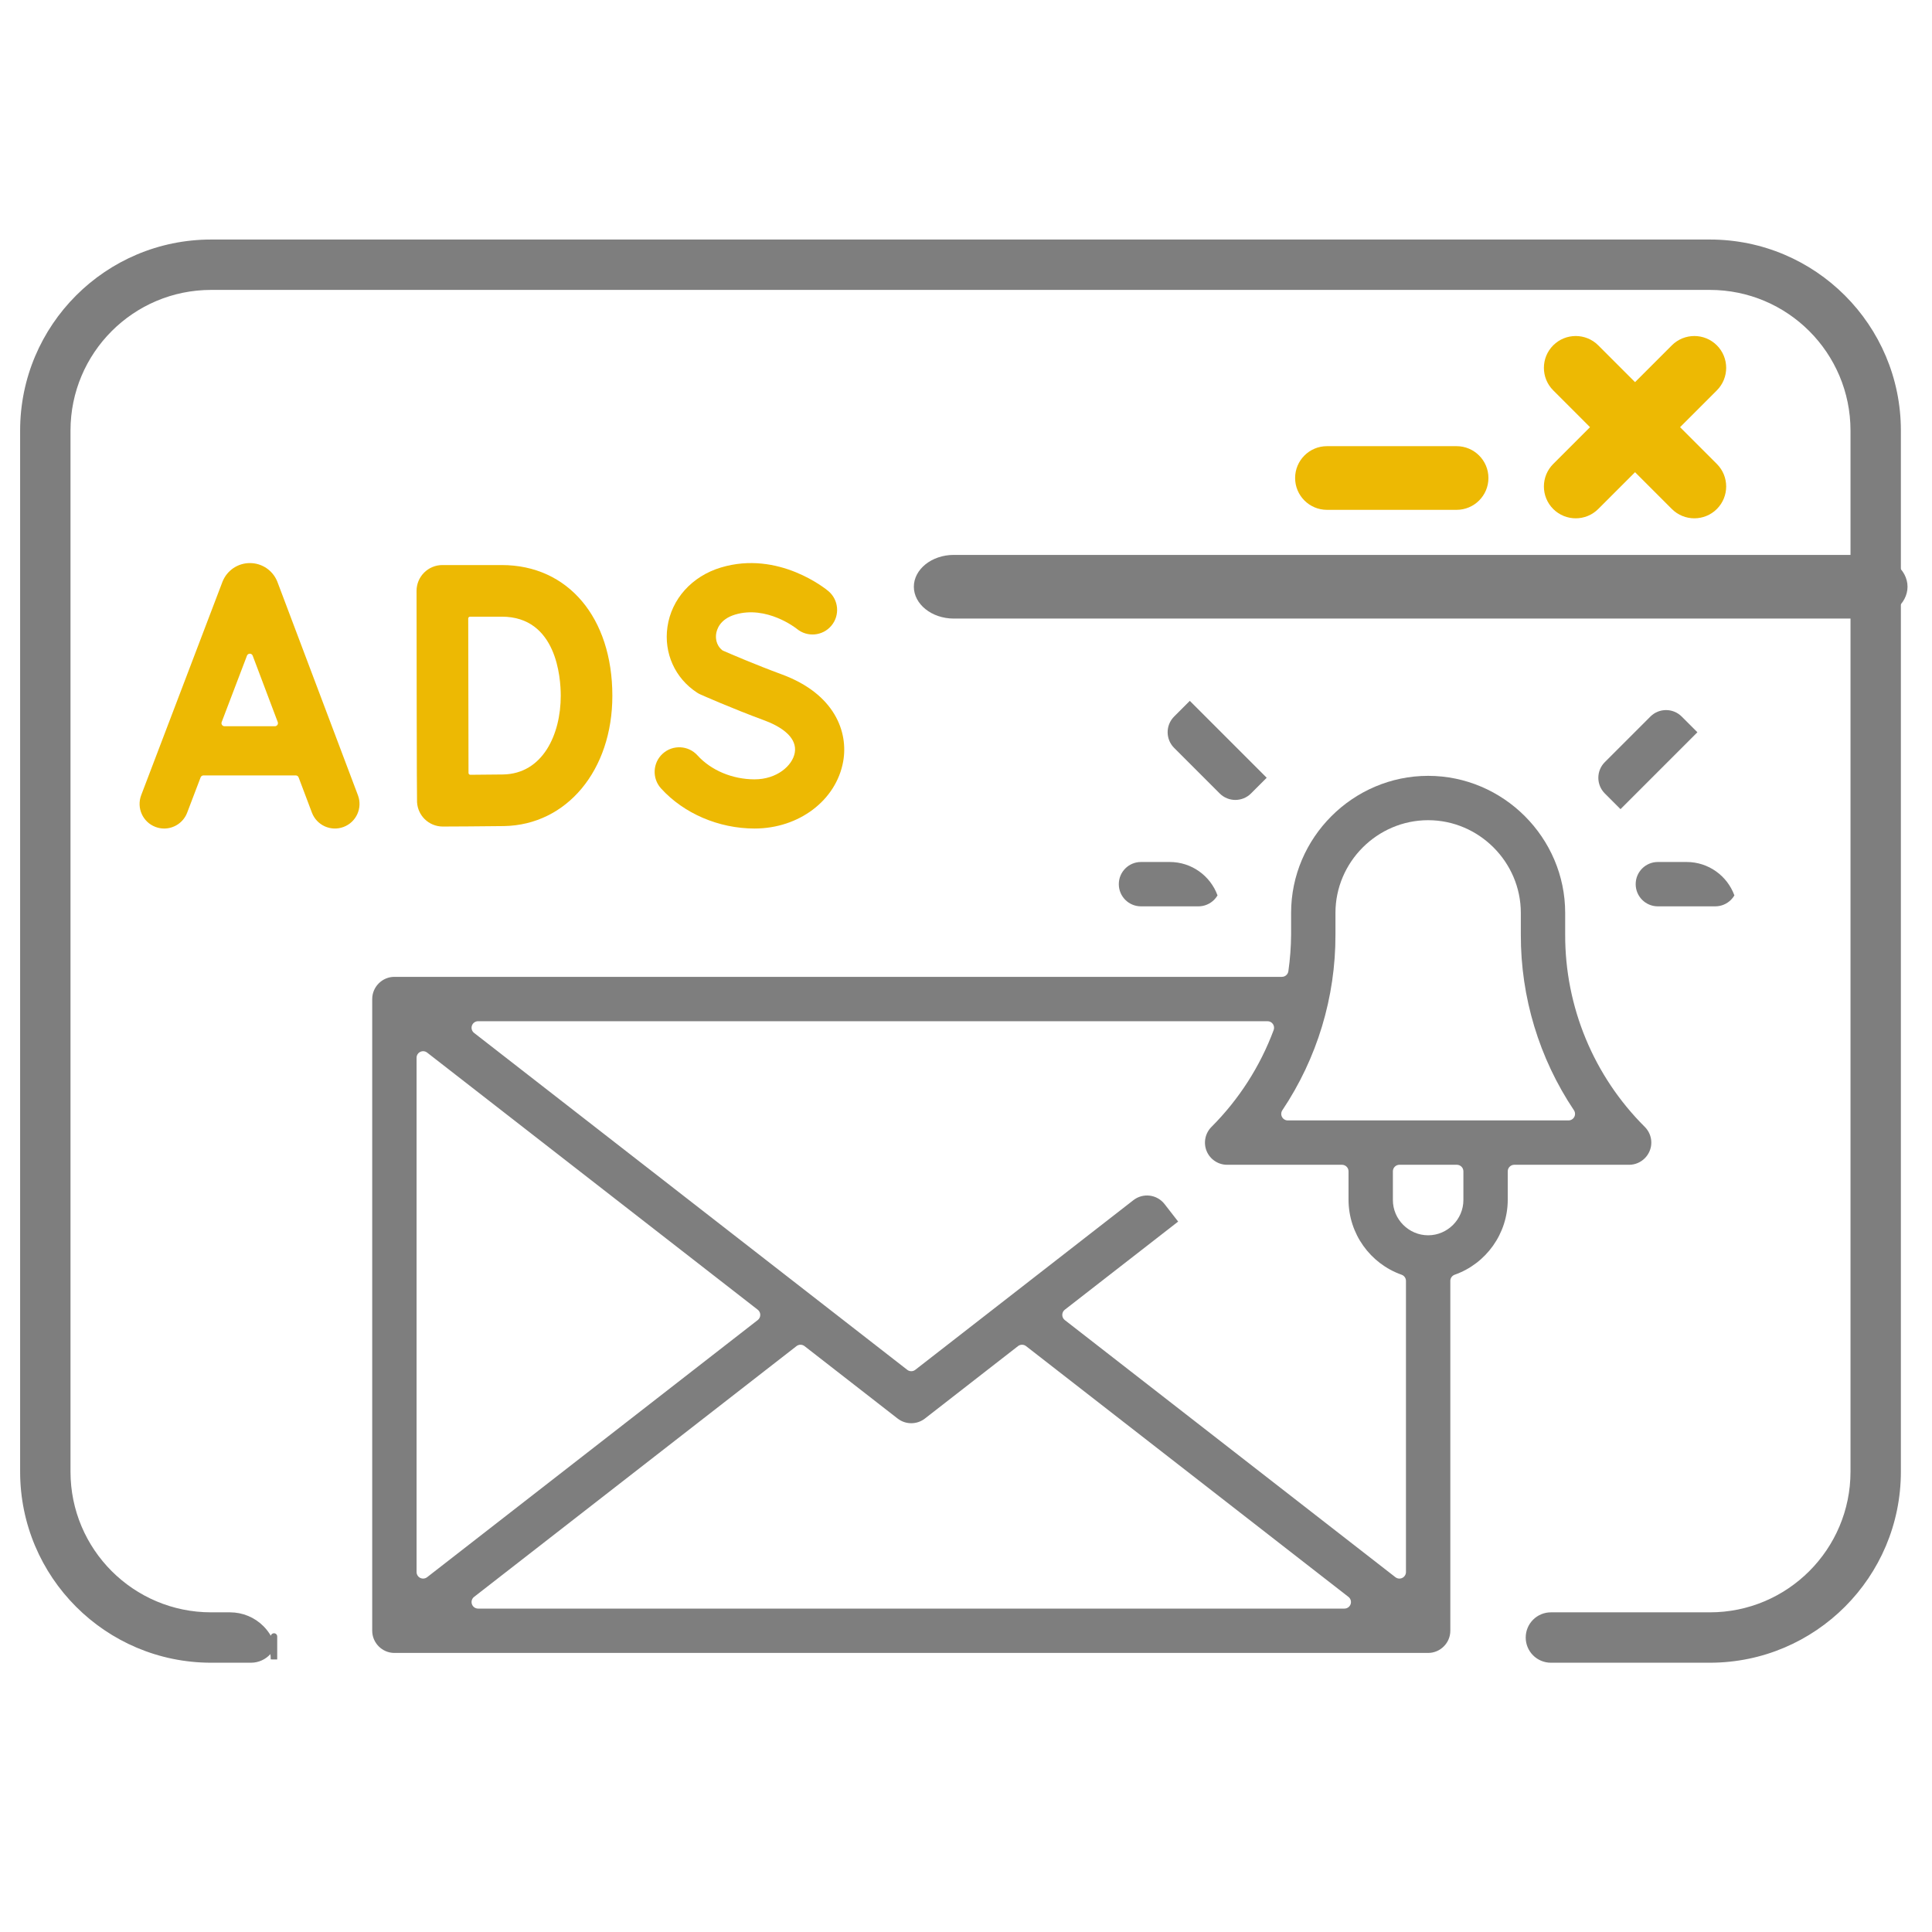
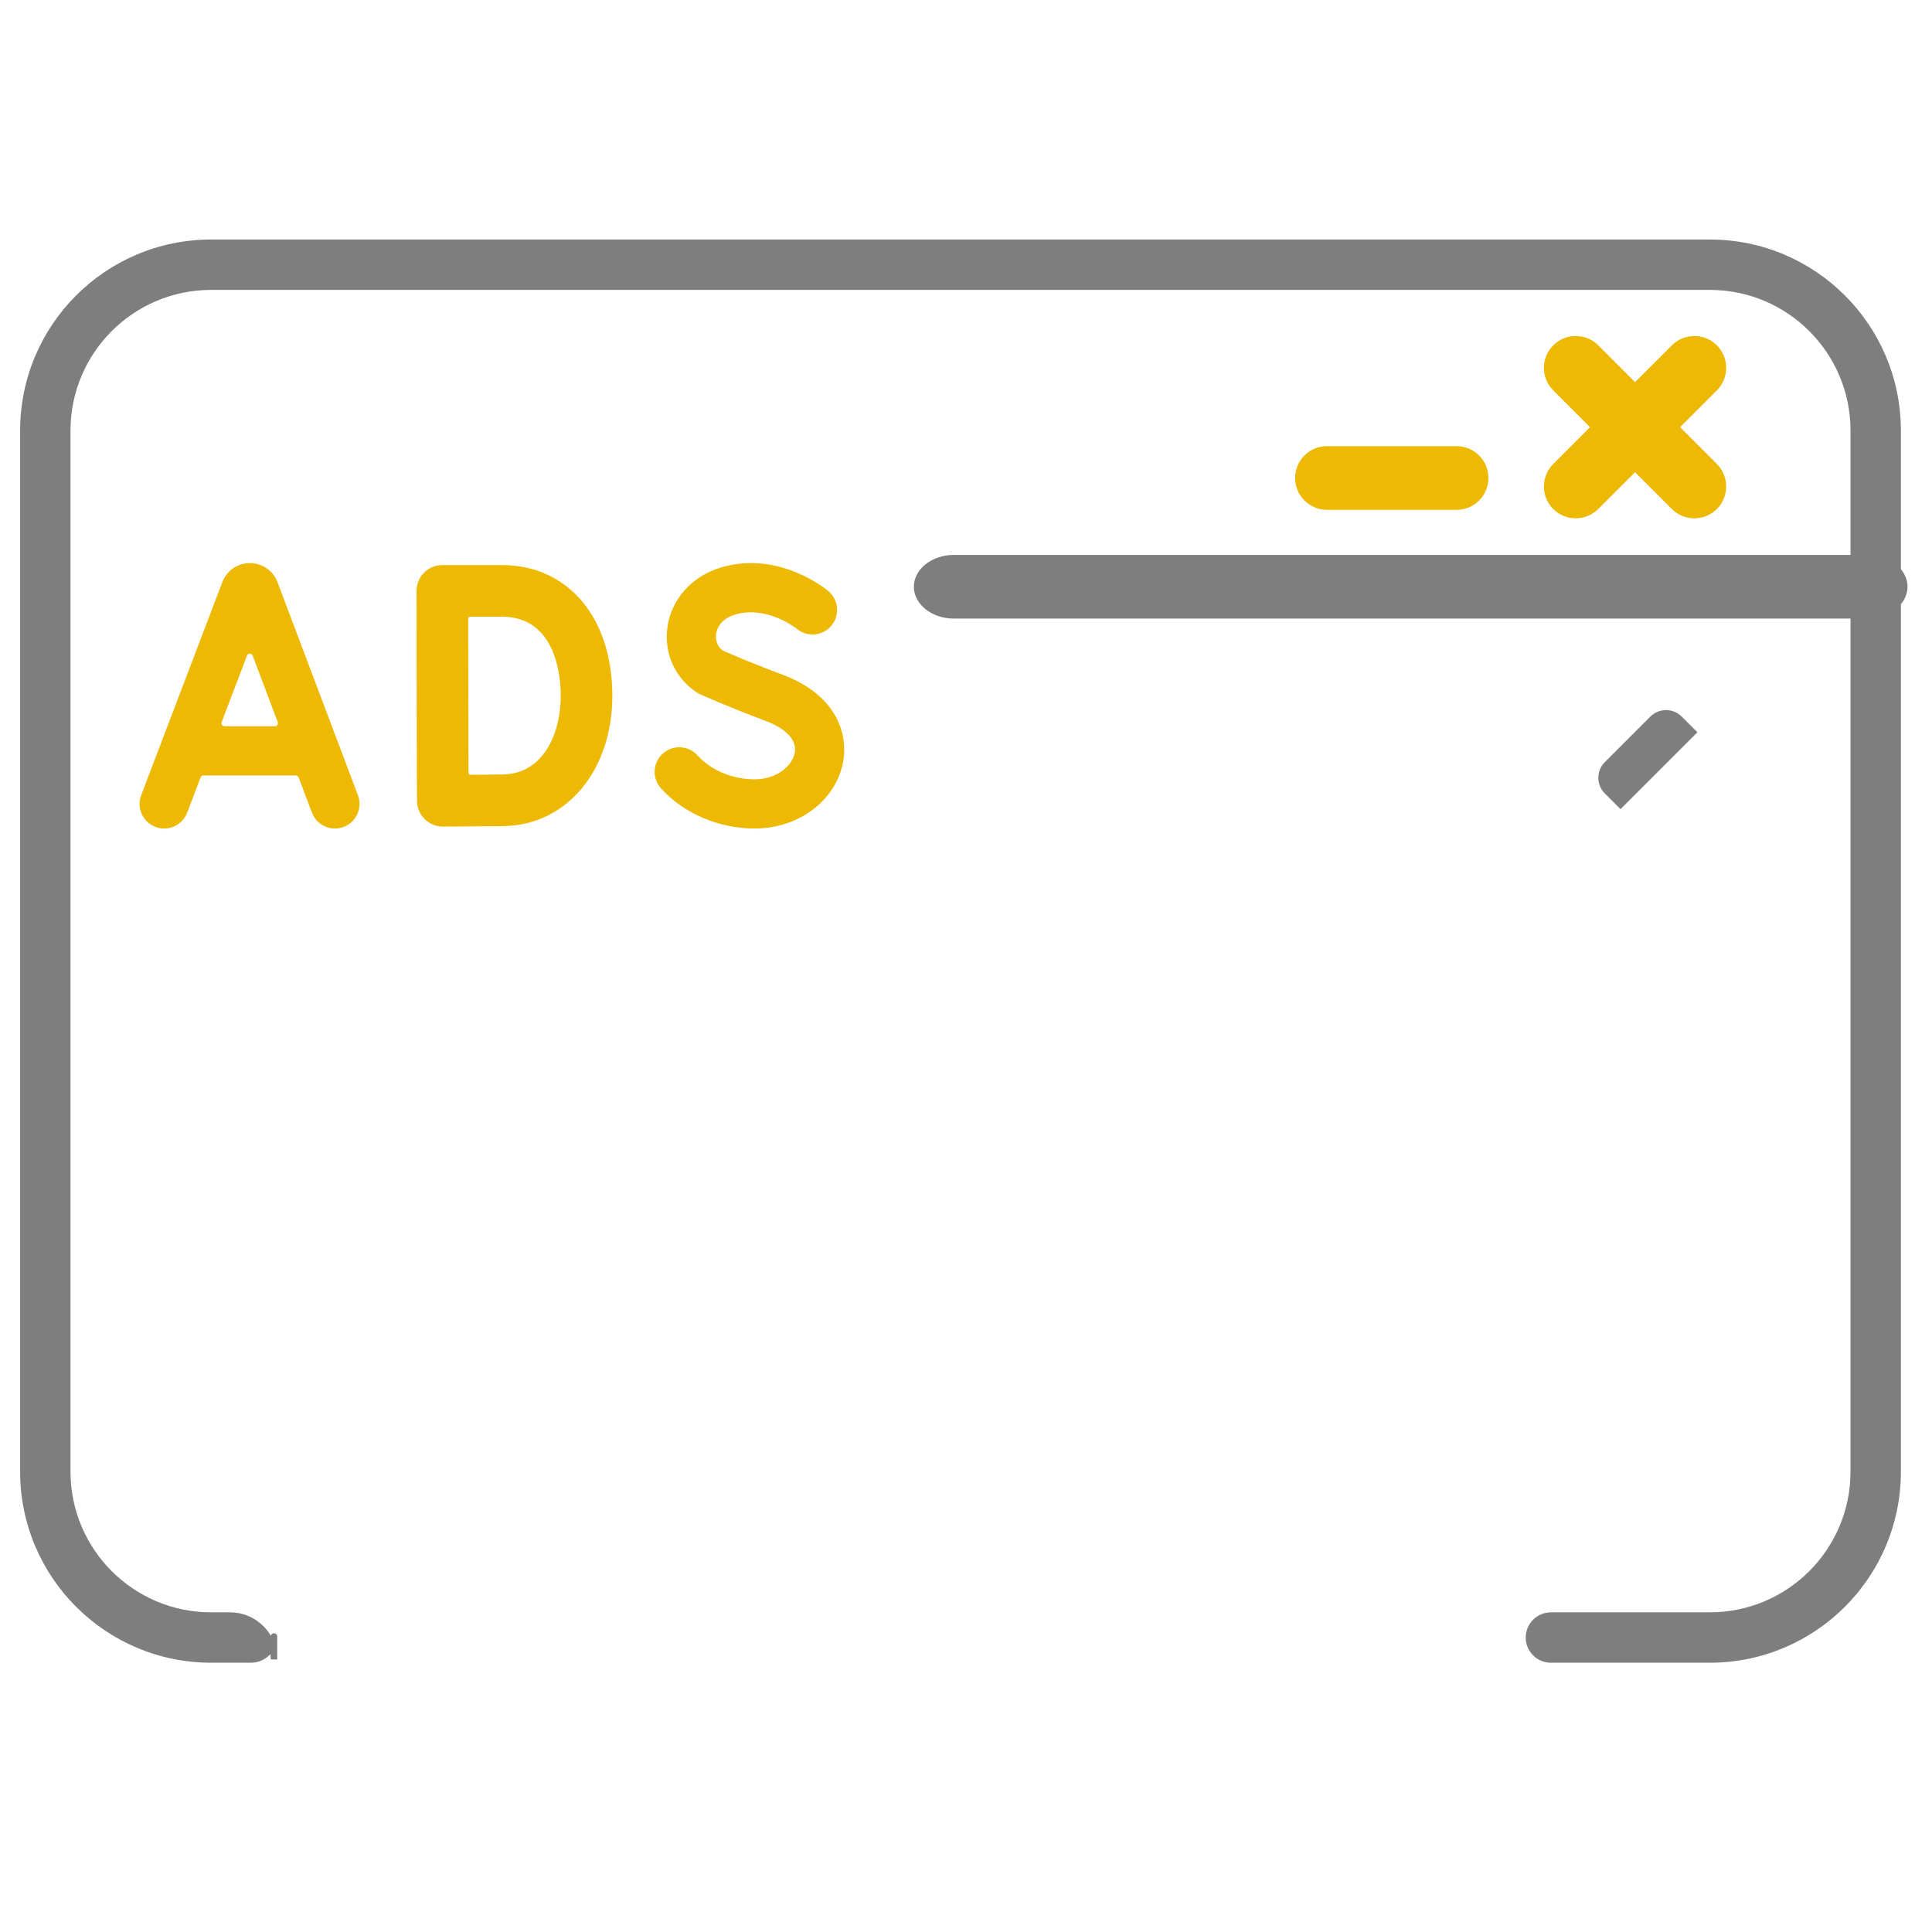
<svg xmlns="http://www.w3.org/2000/svg" xmlns:ns1="http://www.serif.com/" width="100%" height="100%" viewBox="0 0 280 280" version="1.1" xml:space="preserve" style="fill-rule:evenodd;clip-rule:evenodd;stroke-linejoin:round;stroke-miterlimit:2;">
  <rect id="Kampanie-Google-Ads_03" ns1:id="Kampanie Google Ads_03" x="1.453" y="0.343" width="275" height="275" style="fill:none;" />
  <clipPath id="_clip1">
    <rect x="1.453" y="0.343" width="275" height="275" />
  </clipPath>
  <g clip-path="url(#_clip1)">
    <g id="Visual-Design" />
    <g id="_x35_54_x2C__Find_x2C__Glass_x2C__Magnifier_x2C__Search_x2C__Web_x2C_" />
    <g>
      <g>
        <path d="M39.706,240.498l-0.47,-0.001l0,-0.008c0,-0.256 -0.017,-0.51 -0.05,-0.761c-0.696,0.764 -1.699,1.245 -2.814,1.245l-5.769,-0c-15.29,-0 -27.687,-12.398 -27.687,-27.691l-0,-150.877c-0,-15.293 12.397,-27.691 27.687,-27.691l217.199,-0c15.29,-0 27.687,12.398 27.687,27.691l0,150.877c0,15.293 -12.397,27.691 -27.687,27.691l-23.037,-0c-0.968,-0 -1.896,-0.385 -2.58,-1.069c-0.684,-0.684 -1.068,-1.615 -1.068,-2.582c-0,-0.968 0.384,-1.898 1.068,-2.582c0.684,-0.684 1.612,-1.069 2.58,-1.069l23.037,0c11.258,0 20.386,-9.128 20.386,-20.389l0,-150.877c0,-11.261 -9.128,-20.39 -20.386,-20.39l-217.199,0c-11.258,0 -20.386,9.129 -20.386,20.39l-0,150.877c-0,11.261 9.128,20.389 20.386,20.389l2.744,0c1.811,0 3.548,0.72 4.828,2c0.42,0.42 0.78,0.889 1.073,1.394c0.048,-0.209 0.235,-0.364 0.458,-0.364c0.259,0 0.469,0.21 0.469,0.469l-0,3.327l-0.469,0.001Z" style="fill:#7e7e7e;" />
        <path d="M138.239,89.648c-3.228,-0 -5.797,-2.103 -5.797,-4.614c-0,-2.511 2.569,-4.614 5.797,-4.614l132.416,-0c3.228,-0 5.798,2.103 5.798,4.614c-0,2.511 -2.57,4.614 -5.798,4.614l-132.416,-0Z" style="fill:#7e7e7e;" />
        <path d="M192.312,73.89c-2.547,0 -4.614,-2.067 -4.614,-4.614c-0,-2.546 2.067,-4.614 4.614,-4.614l18.789,0c2.546,0 4.614,2.068 4.614,4.614c-0,2.547 -2.068,4.614 -4.614,4.614l-18.789,0Z" style="fill:#edb903;" />
        <path d="M231.629,73.768c-1.8,1.801 -4.724,1.801 -6.525,0c-1.801,-1.8 -1.801,-4.724 -0,-6.525l17.191,-17.194c1.8,-1.801 4.724,-1.801 6.525,-0.001c1.801,1.801 1.801,4.725 0.001,6.526l-17.192,17.194Z" style="fill:#edb903;" />
        <path d="M248.821,67.243c1.8,1.801 1.8,4.725 -0.001,6.525c-1.801,1.801 -4.725,1.801 -6.525,-0l-17.191,-17.194c-1.801,-1.801 -1.801,-4.725 0,-6.526c1.801,-1.8 4.725,-1.8 6.525,0.001l17.192,17.194Z" style="fill:#edb903;" />
      </g>
    </g>
-     <path d="M226.837,135.45c-0.029,10.457 4.131,20.5 11.545,27.874c0.6,0.601 0.939,1.418 0.939,2.27c0,1.763 -1.45,3.214 -3.213,3.214l-16.647,0c-0.523,0 -0.947,0.425 -0.947,0.948l-0,4.159c-0.021,4.859 -3.11,9.208 -7.692,10.828c-0.378,0.134 -0.631,0.492 -0.631,0.894l-0,50.705c-0,1.763 -1.451,3.214 -3.214,3.214l-149.819,-0c-1.763,-0 -3.214,-1.451 -3.214,-3.214l0,-91.556c0,-1.763 1.451,-3.214 3.214,-3.214l128.623,0c0.472,0 0.872,-0.347 0.938,-0.814c0.251,-1.755 0.383,-3.526 0.397,-5.299l-0,-0.007l-0,-3.151c-0,-10.895 8.965,-19.86 19.861,-19.86c10.895,-0 19.86,8.965 19.86,19.86l0,3.149Zm-40.99,25.456c-0.194,0.29 -0.213,0.664 -0.048,0.973c0.164,0.309 0.486,0.501 0.836,0.501l40.683,0c0.35,0 0.672,-0.192 0.836,-0.501c0.165,-0.309 0.146,-0.683 -0.048,-0.973c-5.041,-7.528 -7.721,-16.392 -7.697,-25.452l-0,-3.153c-0,-7.368 -6.064,-13.432 -13.432,-13.432c-7.369,0 -13.433,6.064 -13.433,13.432l0,3.153c0.024,9.06 -2.656,17.924 -7.697,25.452Zm26.239,13.012l-0,-4.162c-0,-0.523 -0.425,-0.948 -0.948,-0.948l-8.323,0c-0.523,0 -0.948,0.425 -0.948,0.948l0,4.162c0,2.802 2.307,5.109 5.11,5.109c2.802,-0 5.109,-2.307 5.109,-5.109Zm-95.488,21.171c-0.342,-0.266 -0.821,-0.266 -1.164,-0l-46.726,36.343c-0.32,0.249 -0.446,0.673 -0.315,1.056c0.132,0.383 0.492,0.64 0.897,0.64l125.555,-0c0.405,-0 0.765,-0.257 0.897,-0.64c0.131,-0.383 0.005,-0.807 -0.315,-1.056l-46.726,-36.343c-0.343,-0.266 -0.822,-0.266 -1.164,-0l-13.496,10.5c-1.157,0.9 -2.79,0.9 -3.947,-0l-13.496,-10.5Zm-6.779,-3.777c0.23,-0.18 0.365,-0.456 0.365,-0.748c0,-0.292 -0.135,-0.568 -0.365,-0.748l-47.917,-37.267c-0.286,-0.222 -0.673,-0.262 -0.998,-0.103c-0.325,0.159 -0.531,0.489 -0.531,0.851l-0,74.534c-0,0.362 0.206,0.692 0.531,0.851c0.325,0.159 0.712,0.119 0.998,-0.103l47.917,-37.267Zm60.929,-14.273l-16.432,12.777c-0.23,0.18 -0.365,0.456 -0.365,0.748c-0,0.292 0.135,0.568 0.365,0.748l47.917,37.267c0.286,0.222 0.673,0.262 0.998,0.103c0.325,-0.159 0.531,-0.489 0.531,-0.851l0,-42.194c0,-0.402 -0.253,-0.76 -0.631,-0.894c-4.582,-1.62 -7.671,-5.969 -7.692,-10.828l0,-4.159c0,-0.523 -0.424,-0.948 -0.947,-0.948l-16.647,0c-1.297,0.001 -2.473,-0.784 -2.97,-1.982c-0.496,-1.199 -0.22,-2.587 0.698,-3.504c3.977,-3.98 7.052,-8.77 9.016,-14.043c0.108,-0.291 0.067,-0.617 -0.11,-0.872c-0.177,-0.255 -0.468,-0.407 -0.778,-0.407l-114.411,0c-0.405,0 -0.765,0.258 -0.897,0.64c-0.131,0.383 -0.005,0.807 0.315,1.056l62.778,48.828c0.342,0.266 0.821,0.266 1.163,0l31.613,-24.59c0.673,-0.523 1.527,-0.758 2.373,-0.652c0.846,0.106 1.615,0.544 2.139,1.217l1.974,2.54Z" style="fill:#7e7e7e;fill-rule:nonzero;" />
    <path d="M246.001,106.124l-11.144,11.144l-2.274,-2.274c-1.254,-1.254 -1.254,-3.287 -0,-4.541l6.603,-6.603c1.254,-1.254 3.287,-1.254 4.541,-0l2.274,2.274Z" style="fill:#7e7e7e;fill-rule:nonzero;" />
-     <path d="M251.362,129.768c-0.137,0.232 -0.304,0.449 -0.498,0.643c-0.604,0.604 -1.423,0.943 -2.276,0.943l-8.322,-0c-1.773,-0 -3.211,-1.438 -3.211,-3.211l0,-0.007c0,-1.773 1.438,-3.21 3.211,-3.21l4.172,-0c3.182,-0 5.893,2.017 6.924,4.842Z" style="fill:#7e7e7e;fill-rule:nonzero;" />
-     <path d="M183.581,112.718l-2.274,2.274c-1.254,1.254 -3.287,1.254 -4.541,0l-6.603,-6.603c-1.254,-1.254 -1.254,-3.287 -0,-4.541l2.274,-2.274l11.144,11.144Z" style="fill:#7e7e7e;fill-rule:nonzero;" />
-     <path d="M176.453,129.768c-0.137,0.232 -0.304,0.449 -0.498,0.643c-0.604,0.604 -1.423,0.943 -2.276,0.943l-8.322,-0c-1.773,-0 -3.211,-1.438 -3.211,-3.211l0,-0.007c0,-1.773 1.438,-3.21 3.211,-3.21l4.172,-0c3.182,-0 5.893,2.017 6.924,4.842Z" style="fill:#7e7e7e;fill-rule:nonzero;" />
    <path d="M22.526,119.842c-1.84,-0.7 -2.763,-2.759 -2.063,-4.599l11.768,-30.899c0.011,-0.028 0.032,-0.082 0.033,-0.082c0.658,-1.612 2.212,-2.655 3.953,-2.657c1.74,-0 3.295,1.041 3.957,2.65c0.013,0.03 0.026,0.064 0.038,0.095l11.662,30.903c0.695,1.842 -0.235,3.898 -2.076,4.593c-1.841,0.696 -3.898,-0.234 -4.594,-2.076l-1.926,-5.104c-0.065,-0.172 -0.23,-0.286 -0.414,-0.286l-13.377,-0c-0.184,-0 -0.348,0.113 -0.414,0.285l-1.948,5.115c-0.541,1.422 -1.895,2.297 -3.331,2.297c-0.422,-0 -0.851,-0.075 -1.268,-0.235Zm14.095,-24.818c-0.065,-0.172 -0.23,-0.286 -0.414,-0.287c-0.184,0 -0.349,0.114 -0.414,0.286l-3.667,9.628c-0.052,0.136 -0.034,0.289 0.049,0.409c0.082,0.12 0.219,0.192 0.365,0.192l7.3,-0c0.145,-0 0.281,-0.072 0.364,-0.192c0.083,-0.119 0.101,-0.272 0.05,-0.408l-3.633,-9.628Z" style="fill:#edb903;fill-rule:nonzero;" />
    <path d="M60.37,85.616c0.004,-0.985 0.397,-1.928 1.093,-2.626c0.702,-0.703 1.654,-1.098 2.647,-1.098l8.614,0c9.598,0 16.023,7.627 16.023,18.948c0,10.77 -6.591,18.721 -15.705,18.881c-2.455,0.042 -8.596,0.066 -8.856,0.067c-0.005,-0 -0.009,-0 -0.014,-0c-0.987,-0 -1.934,-0.39 -2.635,-1.086c-0.646,-0.642 -1.03,-1.496 -1.092,-2.399c-0,-0.011 -0.002,-0.022 -0.004,-0.033c-0.043,-0.223 -0.065,-24.854 -0.07,-29.778l-0.001,-0.853l-0,-0.023Zm12.355,3.757l-4.6,0c-0.071,0 -0.139,0.028 -0.189,0.079c-0.05,0.05 -0.078,0.118 -0.078,0.189c0.006,3.73 0.029,18.797 0.041,22.38c-0,0.071 0.028,0.139 0.079,0.189c0.05,0.05 0.118,0.078 0.189,0.077c1.751,-0.011 3.651,-0.026 4.745,-0.045c5.741,-0.101 8.355,-5.783 8.355,-11.401c0,-1.336 -0.154,-4.182 -1.281,-6.695c-1.148,-2.557 -3.289,-4.773 -7.261,-4.773Z" style="fill:#edb903;fill-rule:nonzero;" />
    <path d="M109.361,112.948c3.244,-0 5.49,-1.989 5.823,-3.855c0.189,-1.056 -0.256,-1.96 -0.984,-2.692c-0.984,-0.99 -2.497,-1.655 -3.351,-1.97c-4.849,-1.788 -9.156,-3.705 -9.337,-3.786c-0.171,-0.076 -0.337,-0.166 -0.494,-0.269c-3.188,-2.078 -4.831,-5.725 -4.287,-9.514c0.582,-4.055 3.553,-7.351 7.742,-8.613c8.384,-2.525 15.285,3.169 15.577,3.414c1.507,1.267 1.702,3.515 0.435,5.022c-1.261,1.5 -3.496,1.699 -5.003,0.451l-0.006,-0.006c-0.119,-0.095 -4.373,-3.436 -8.948,-2.055c-2.233,0.673 -2.653,2.189 -2.74,2.799c-0.066,0.461 -0.093,1.561 0.884,2.357c0.031,0.025 0.066,0.046 0.102,0.062c1.115,0.487 4.696,2.032 8.542,3.45c7.678,2.832 9.644,8.353 8.886,12.603c-1.009,5.651 -6.419,9.73 -12.841,9.73c-5.189,0 -10.26,-2.172 -13.563,-5.816c-1.322,-1.459 -1.211,-3.713 0.247,-5.035c1.459,-1.322 3.713,-1.211 5.035,0.247c1.969,2.172 5.063,3.476 8.281,3.476Z" style="fill:#edb903;fill-rule:nonzero;" />
  </g>
</svg>